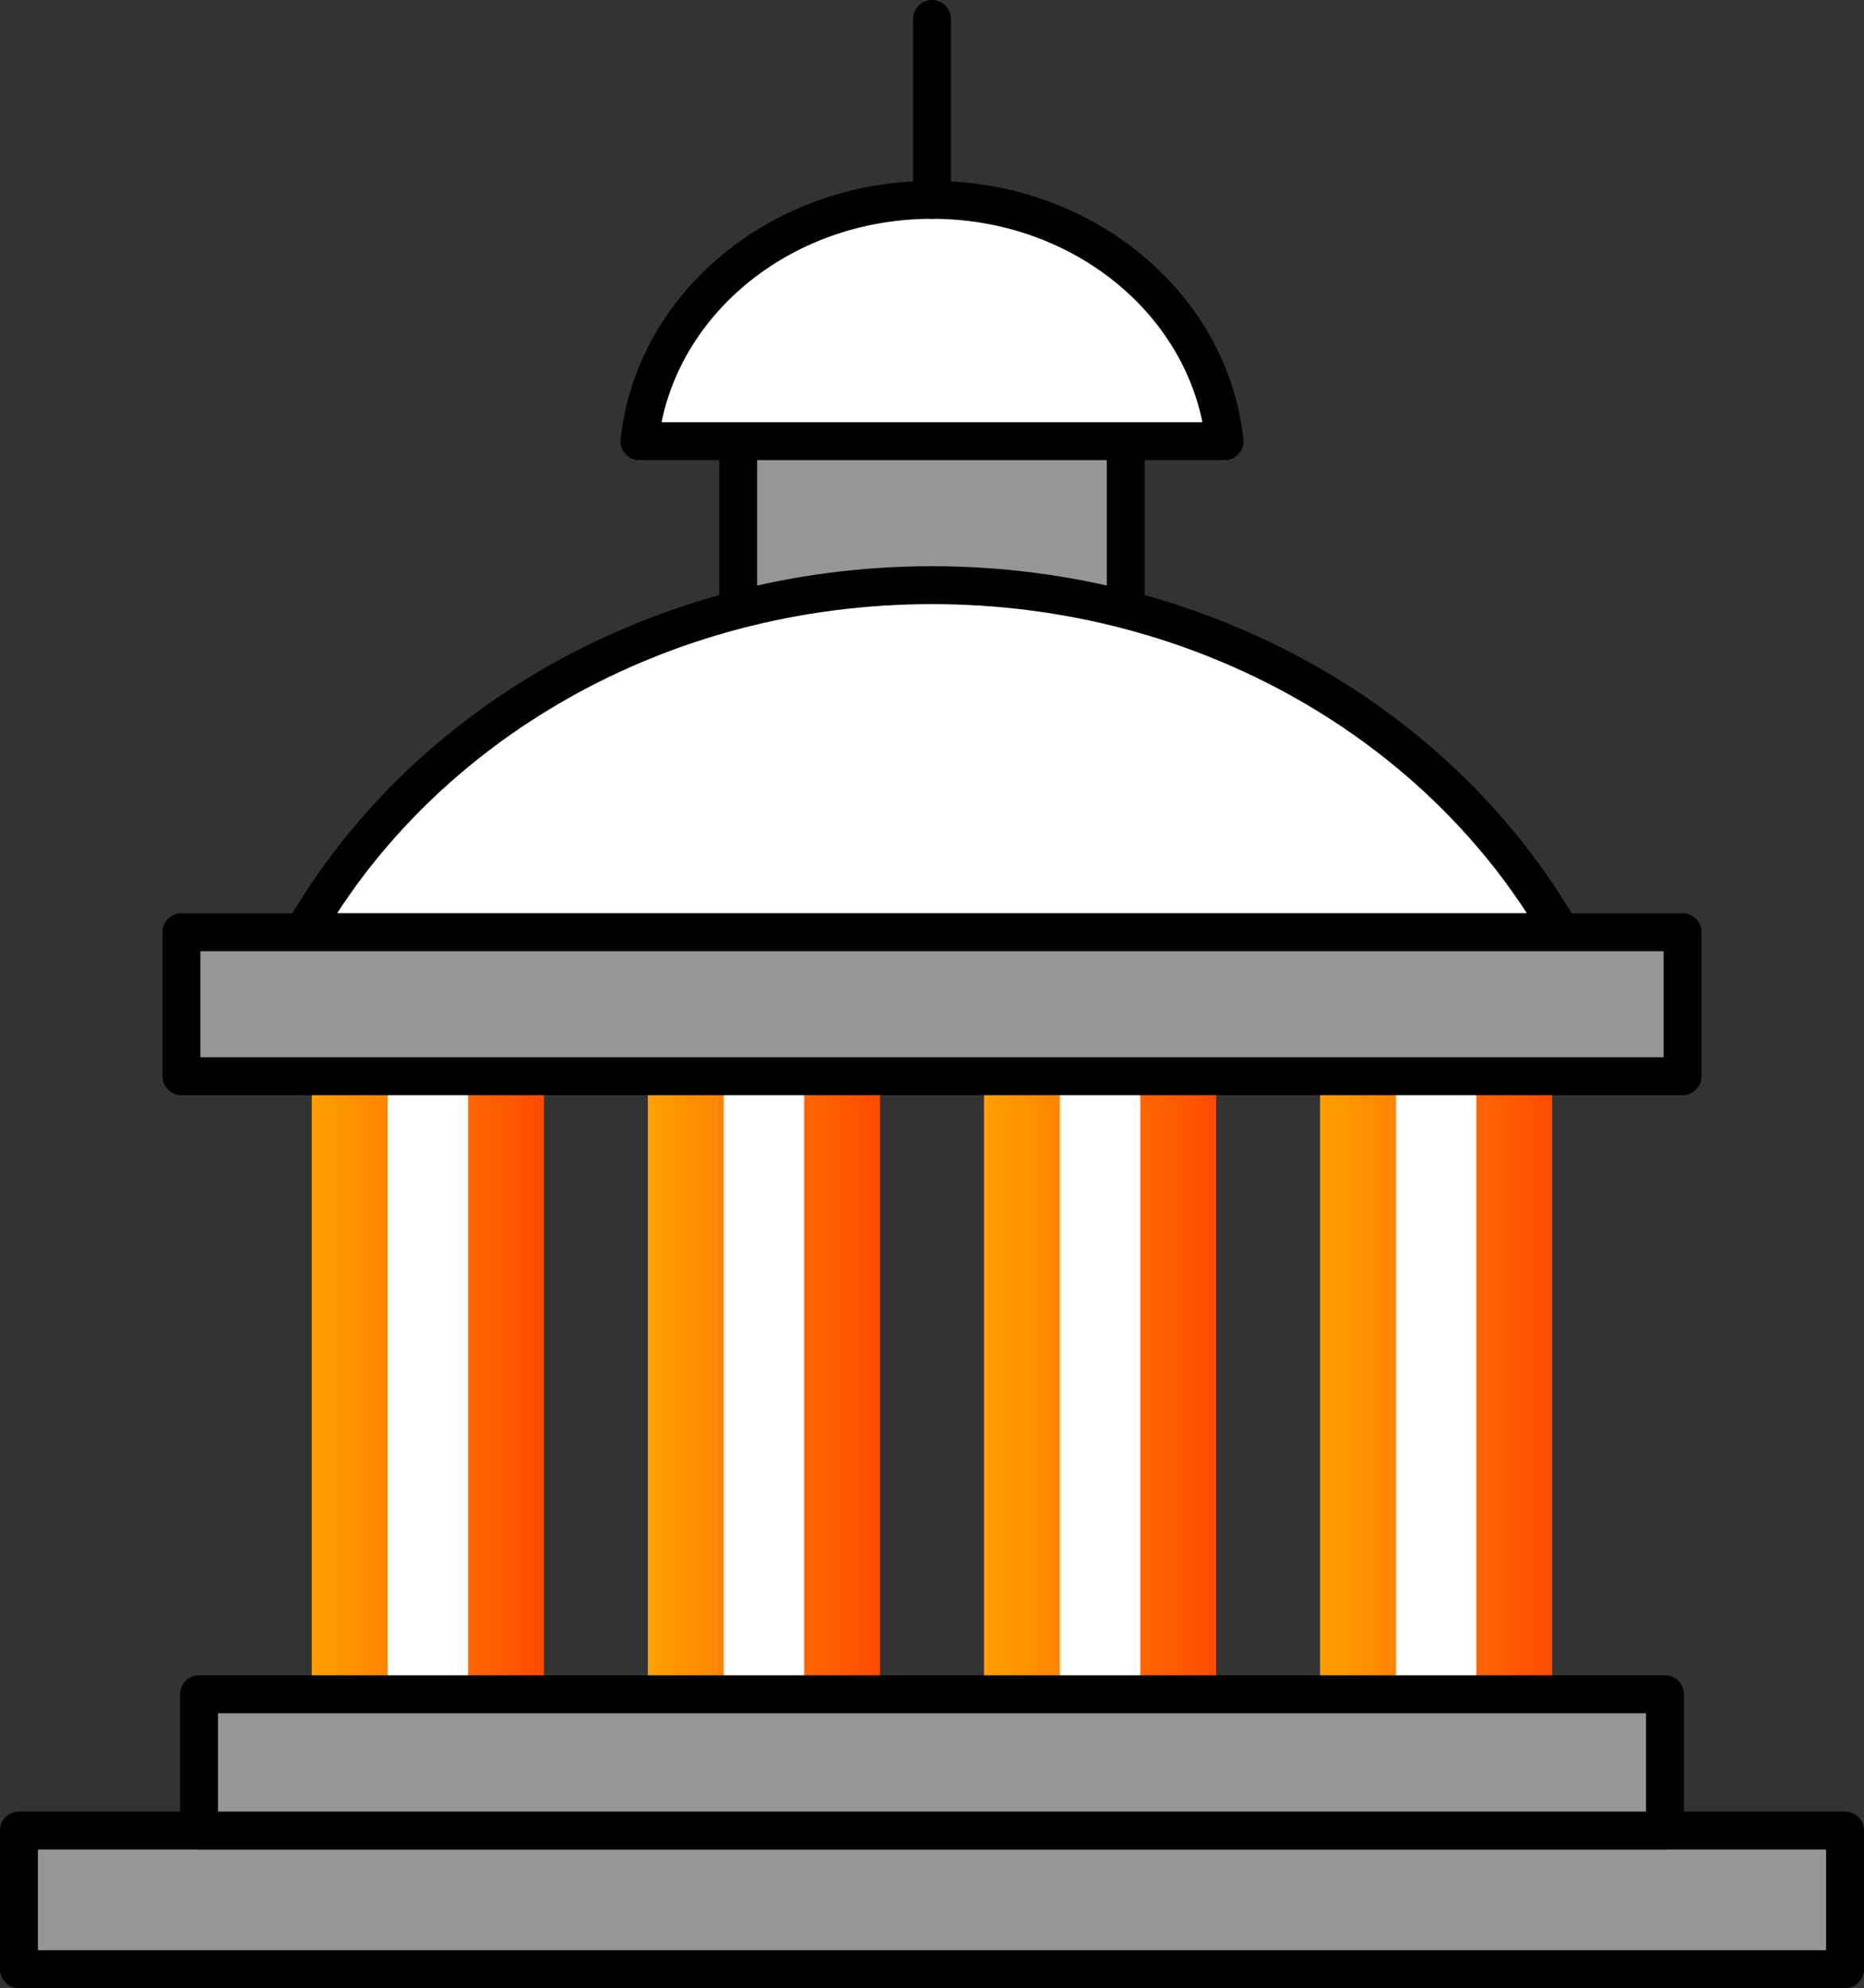
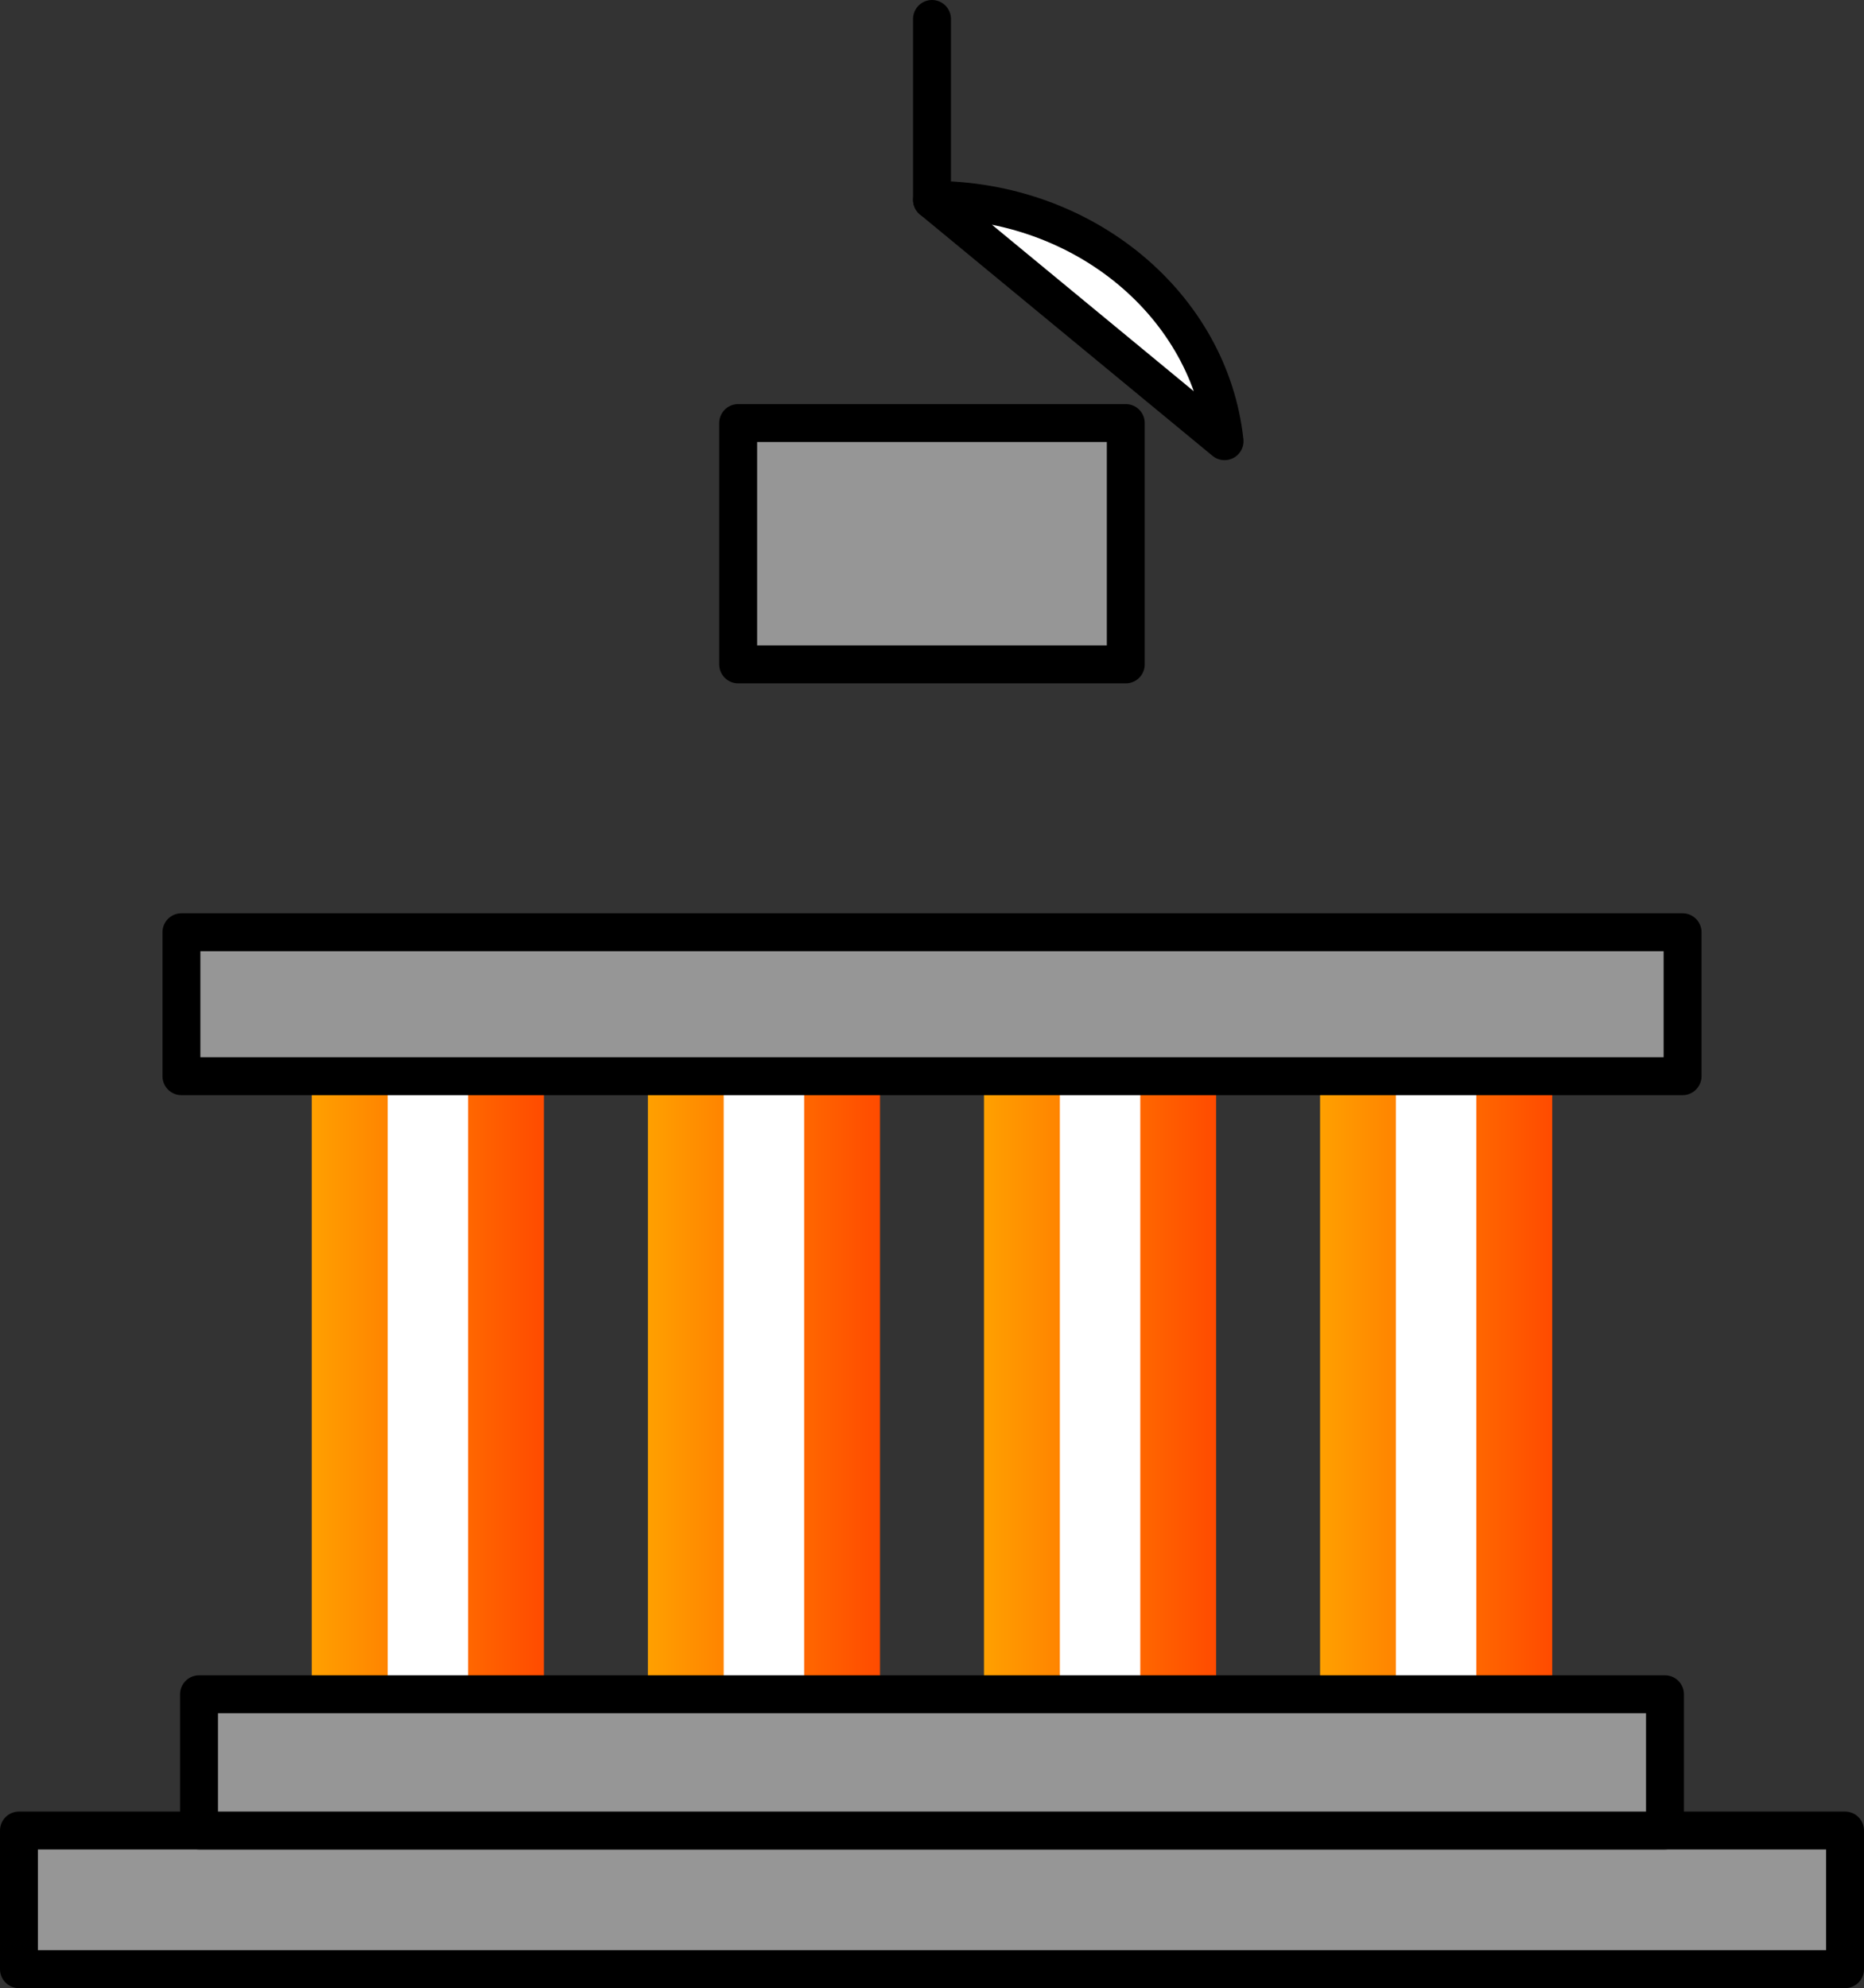
<svg xmlns="http://www.w3.org/2000/svg" xmlns:xlink="http://www.w3.org/1999/xlink" viewBox="0 0 304.94 325.21">
  <rect x="0" y="0" width="304.94" height="325.21" fill="#333333" stroke="none" />
  <defs>
    <style>.cls-1,.cls-2,.cls-3,.cls-4,.cls-6{fill:#fff;}.cls-1,.cls-2,.cls-3,.cls-4{stroke-miterlimit:10;stroke-width:12.41px;}.cls-1{stroke:url(#linear-gradient);}.cls-2{stroke:url(#linear-gradient-2);}.cls-3{stroke:url(#linear-gradient-3);}.cls-4{stroke:url(#linear-gradient-4);}.cls-5{fill:#969696;}.cls-5,.cls-6,.cls-7{stroke:#000;stroke-linecap:round;stroke-linejoin:round;stroke-width:6.2px;}.cls-7{fill:none;}</style>
    <linearGradient id="linear-gradient" x1="51" y1="74.08" x2="88.98" y2="74.08" gradientTransform="matrix(1, 0, 0, -1, 0, 298.69)" gradientUnits="userSpaceOnUse">
      <stop offset="0" stop-color="#ffa000" />
      <stop offset="1" stop-color="#ff4b00" />
    </linearGradient>
    <linearGradient id="linear-gradient-2" x1="105.99" y1="74.08" x2="143.97" y2="74.08" xlink:href="#linear-gradient" />
    <linearGradient id="linear-gradient-3" x1="160.97" y1="74.08" x2="198.95" y2="74.08" xlink:href="#linear-gradient" />
    <linearGradient id="linear-gradient-4" x1="215.96" y1="74.08" x2="253.94" y2="74.08" xlink:href="#linear-gradient" />
  </defs>
  <g id="Layer_2" data-name="Layer 2">
    <g id="Layer_1-2" data-name="Layer 1">
      <g id="objects">
        <rect class="cls-1" x="57.21" y="168.29" width="25.57" height="112.64" />
        <rect class="cls-2" x="112.19" y="168.29" width="25.57" height="112.64" />
        <rect class="cls-3" x="167.18" y="168.29" width="25.57" height="112.64" />
        <rect class="cls-4" x="222.16" y="168.29" width="25.57" height="112.64" />
        <rect class="cls-5" x="120.76" y="69.2" width="63.41" height="39.48" />
-         <path class="cls-6" d="M255.32,152.49c-19.38-33.73-58.15-56.77-102.85-56.77S69,118.76,49.62,152.49Z" />
-         <path class="cls-6" d="M200.33,72.17c-2.39-22.16-22.9-39.48-47.86-39.48S107,50,104.61,72.17Z" />
+         <path class="cls-6" d="M200.33,72.17c-2.39-22.16-22.9-39.48-47.86-39.48Z" />
        <line class="cls-7" x1="152.47" y1="3.1" x2="152.47" y2="32.69" />
        <rect class="cls-5" x="29.68" y="152.49" width="245.58" height="23.55" />
        <rect class="cls-5" x="3.1" y="299.43" width="298.74" height="22.68" />
        <rect class="cls-5" x="32.56" y="277.14" width="239.82" height="22.29" />
      </g>
    </g>
  </g>
</svg>